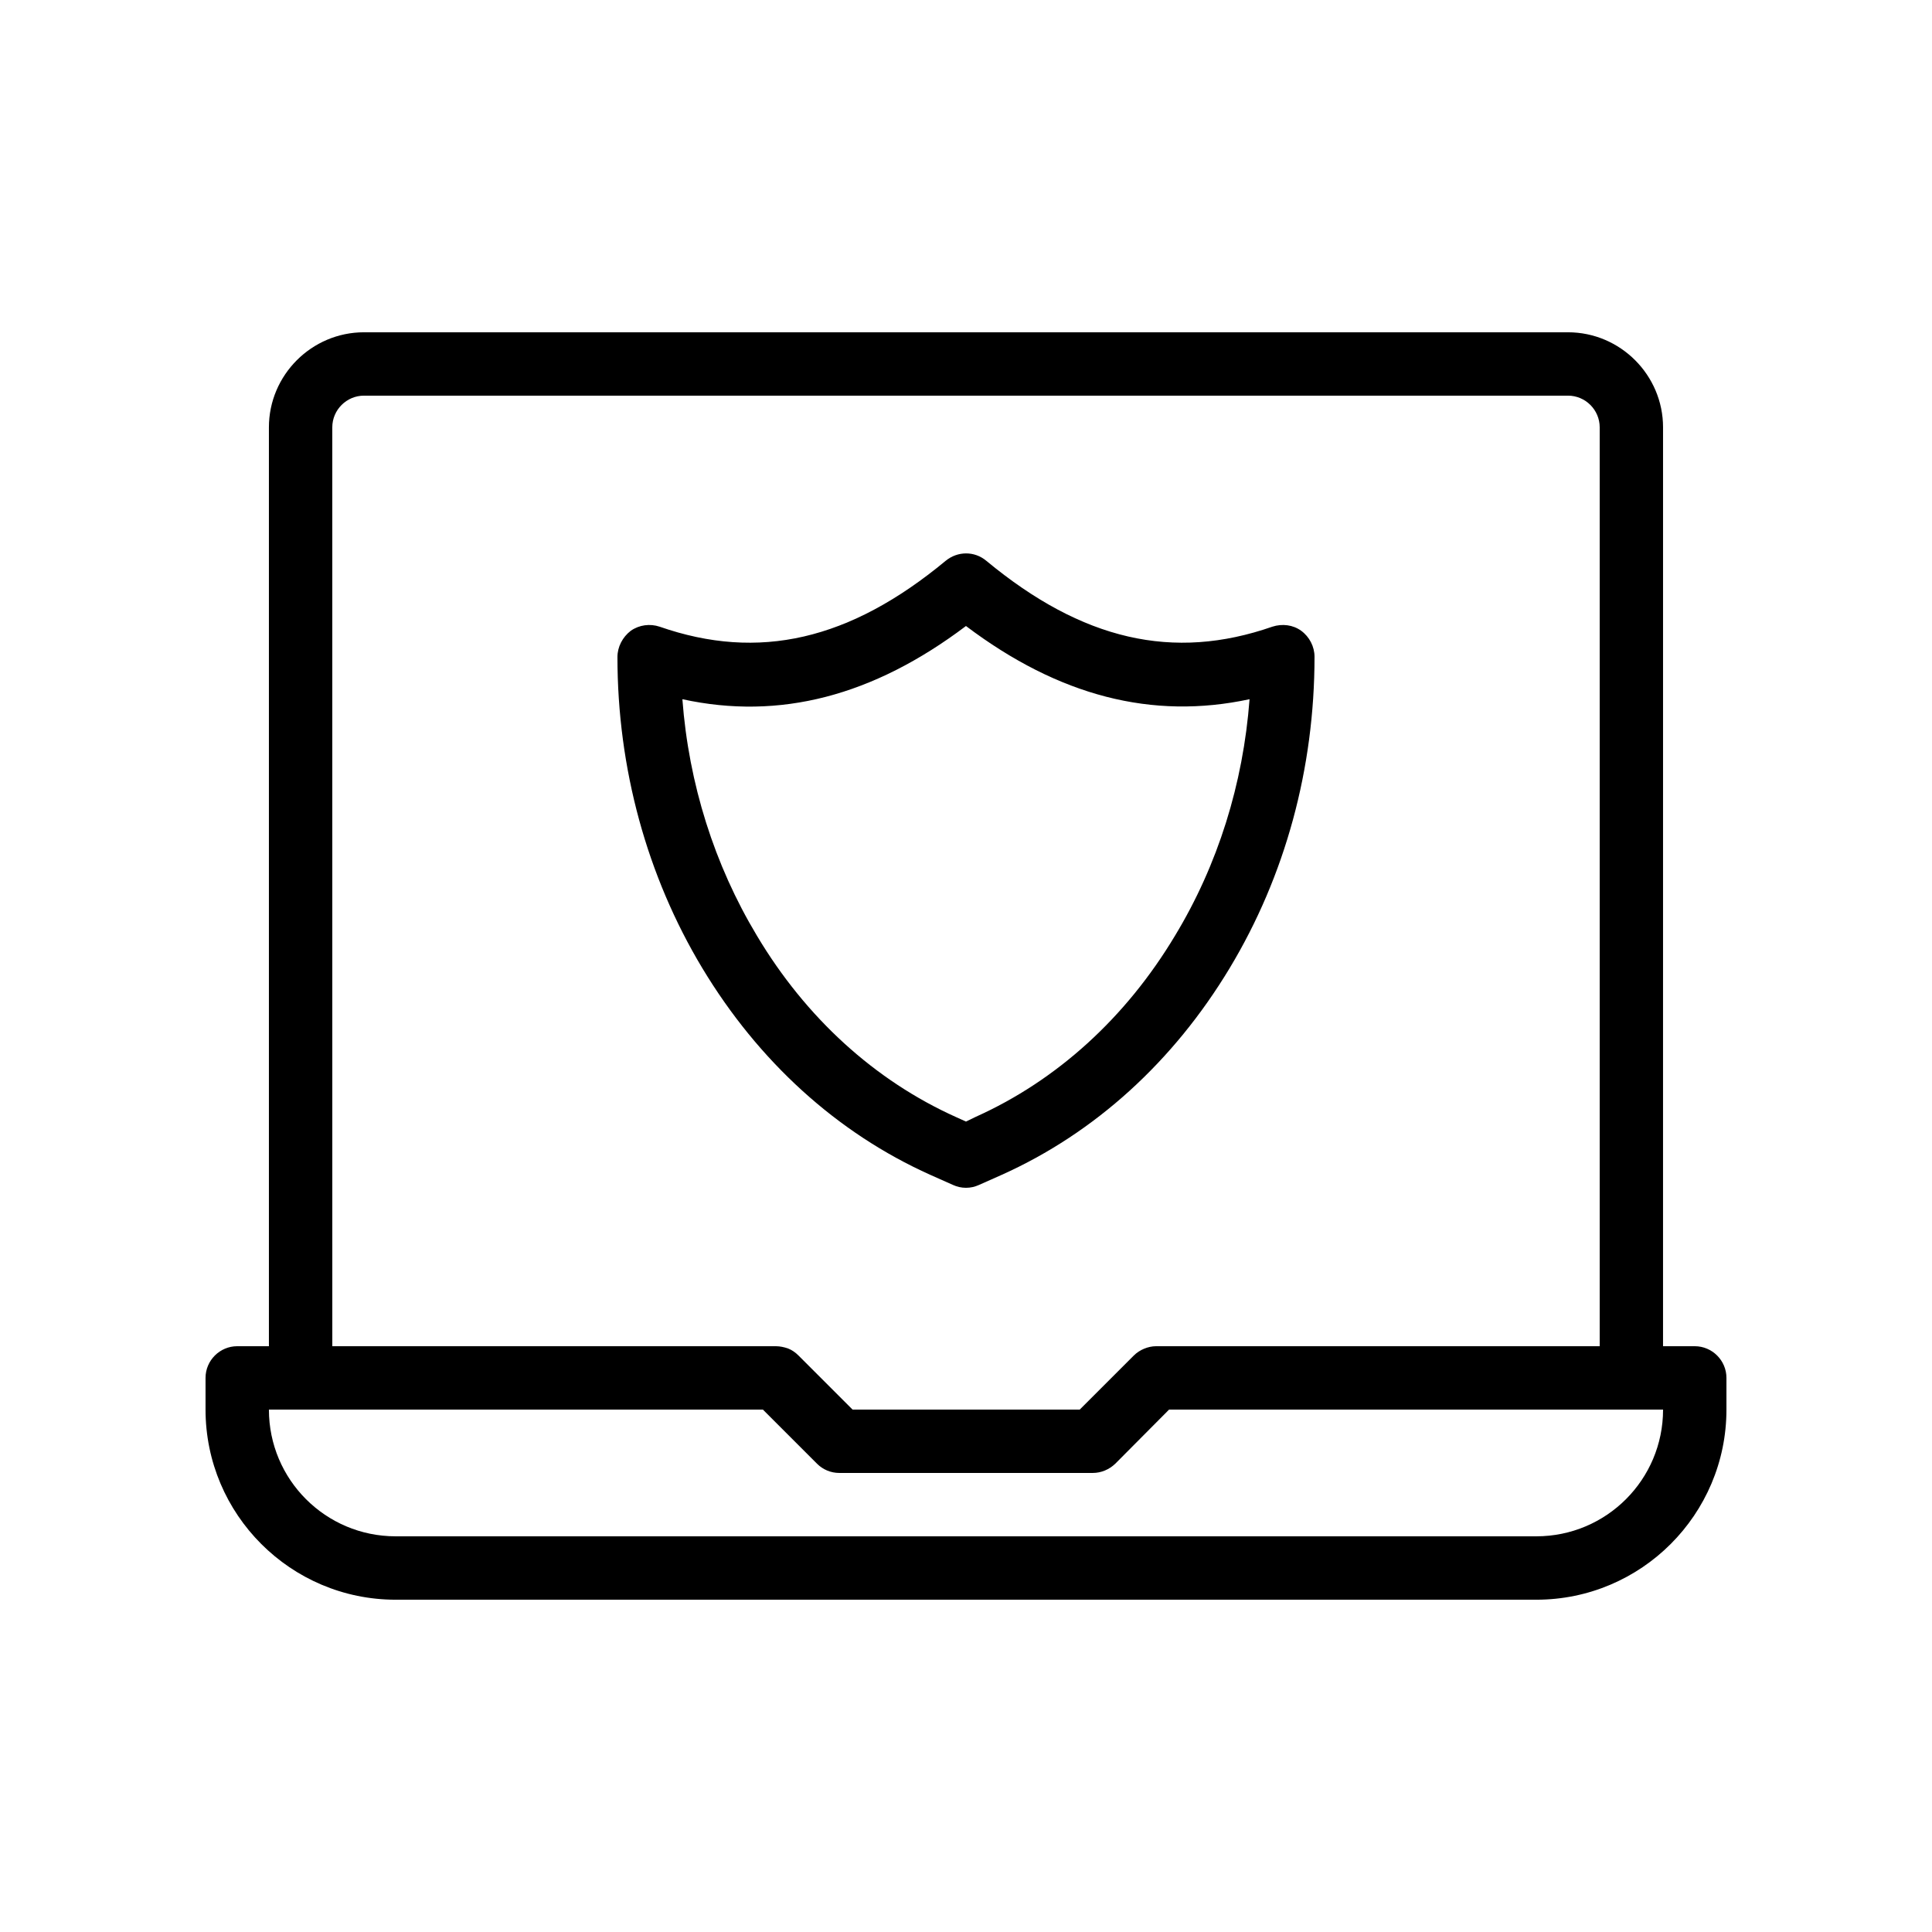
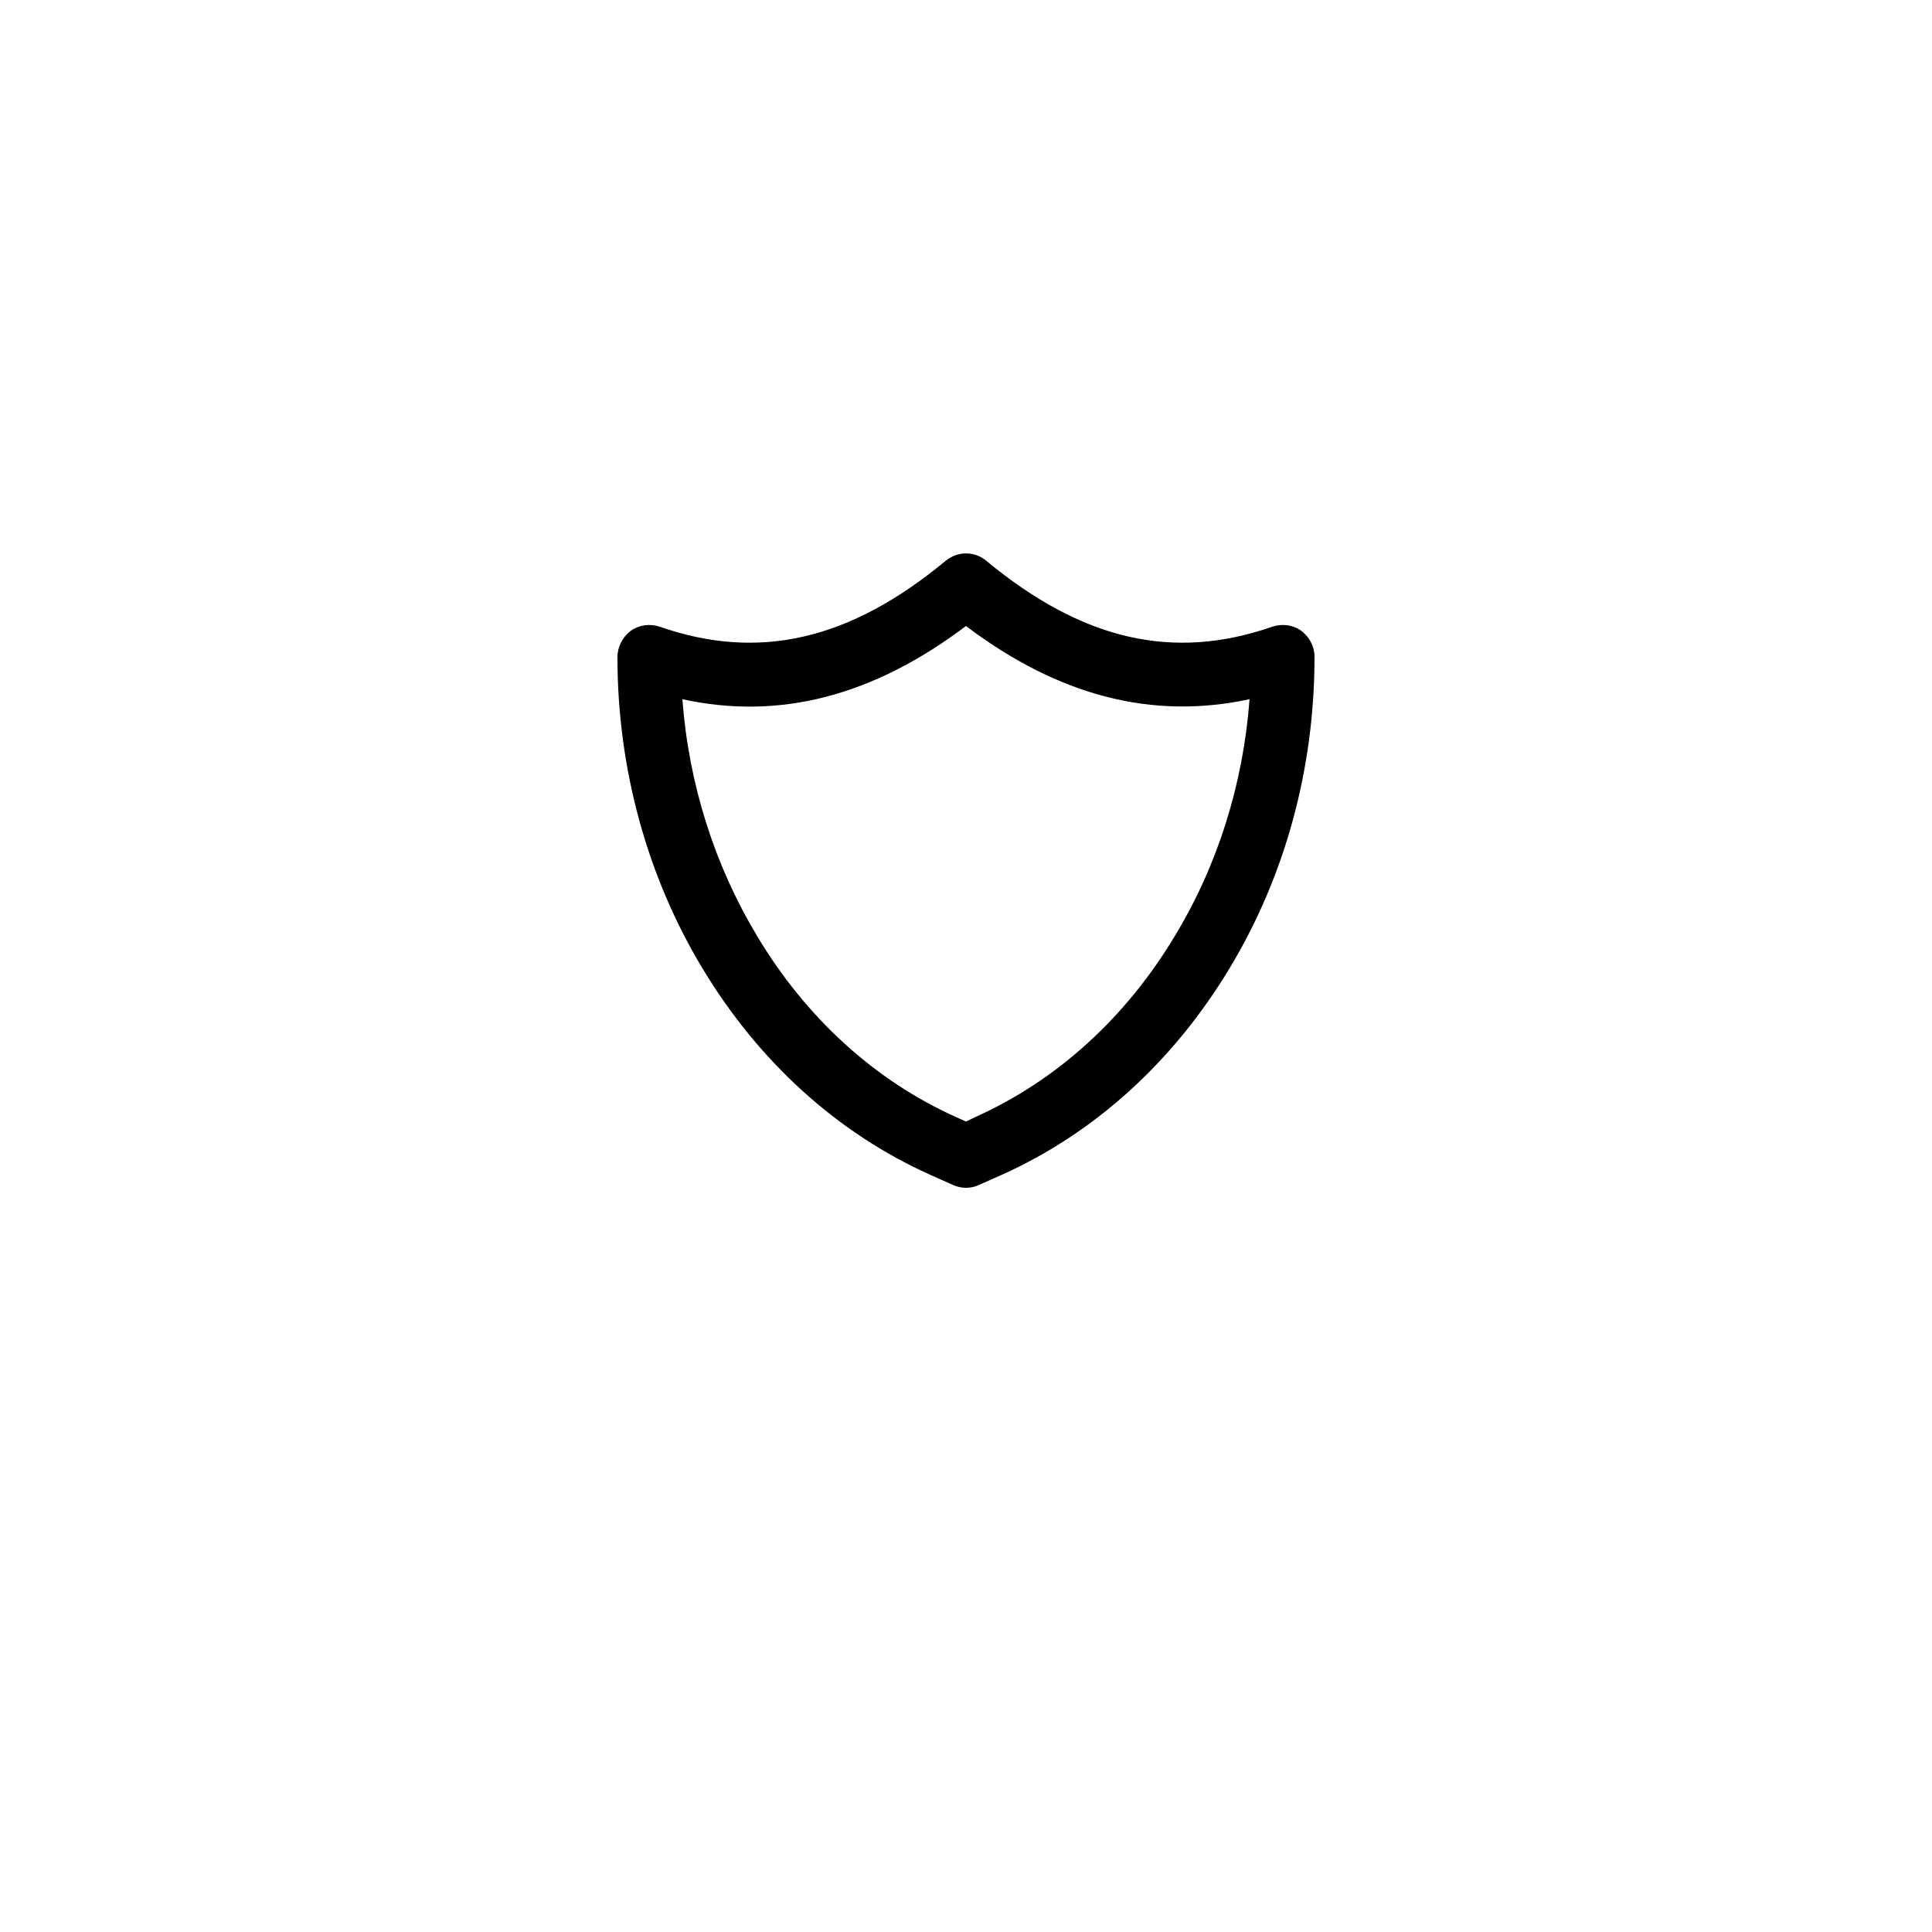
<svg xmlns="http://www.w3.org/2000/svg" fill="#000000" width="800px" height="800px" version="1.1" viewBox="144 144 512 512">
  <g>
-     <path d="m593.12 500.76h-8.398l0.004-243.51c0-13.855-11.336-25.191-25.191-25.191h-319.08c-13.855 0-25.191 11.336-25.191 25.191v243.51h-8.395c-4.617 0-8.398 3.777-8.398 8.398v8.398c0 27.793 22.586 50.383 50.383 50.383h302.29c27.793 0 50.383-22.586 50.383-50.383v-8.398c0-4.621-3.781-8.398-8.398-8.398zm-361.06-243.51c0-4.617 3.777-8.398 8.398-8.398h319.08c4.617 0 8.398 3.777 8.398 8.398v243.51h-117.56c-1.09 0-2.184 0.25-3.191 0.672-1.008 0.418-1.93 1.008-2.769 1.848l-14.273 14.273h-60.207l-14.359-14.359c-0.754-0.754-1.68-1.426-2.769-1.848-1.008-0.336-2.098-0.586-3.191-0.586h-117.55zm319.08 293.89h-302.29c-18.559 0-33.586-15.031-33.586-33.586h130.91l14.359 14.359c1.508 1.512 3.609 2.434 5.875 2.434h67.176c2.266 0 4.367-0.922 5.961-2.434l14.273-14.359h130.91c0 18.555-15.031 33.586-33.59 33.586z" />
    <path d="m396.55 458.02c1.094 0.504 2.269 0.758 3.445 0.758s2.352-0.25 3.441-0.754l6.047-2.688c24.688-11.082 45.512-30.062 60.375-54.746 14.777-24.52 22.504-52.984 22.504-82.539 0-2.688-1.344-5.289-3.527-6.887-2.184-1.594-5.039-1.93-7.641-1.09-26.281 9.152-50.383 3.609-75.824-17.465-3.106-2.602-7.559-2.602-10.746 0-25.441 21.074-49.543 26.617-75.824 17.465-2.519-0.84-5.375-0.504-7.641 1.09-2.188 1.676-3.531 4.277-3.531 6.965 0 29.473 7.809 58.023 22.504 82.457 14.863 24.688 35.688 43.664 60.375 54.746zm-51.977-66.082c-11.25-18.727-18.055-40.223-19.734-62.641 25.777 5.625 50.551-0.84 75.152-19.398 24.602 18.559 49.375 24.938 75.152 19.398-1.68 22.418-8.398 43.914-19.734 62.641-13.016 21.746-31.32 38.375-52.816 48.031l-2.598 1.258-2.602-1.176c-21.5-9.656-39.805-26.281-52.82-48.113z" />
  </g>
</svg>